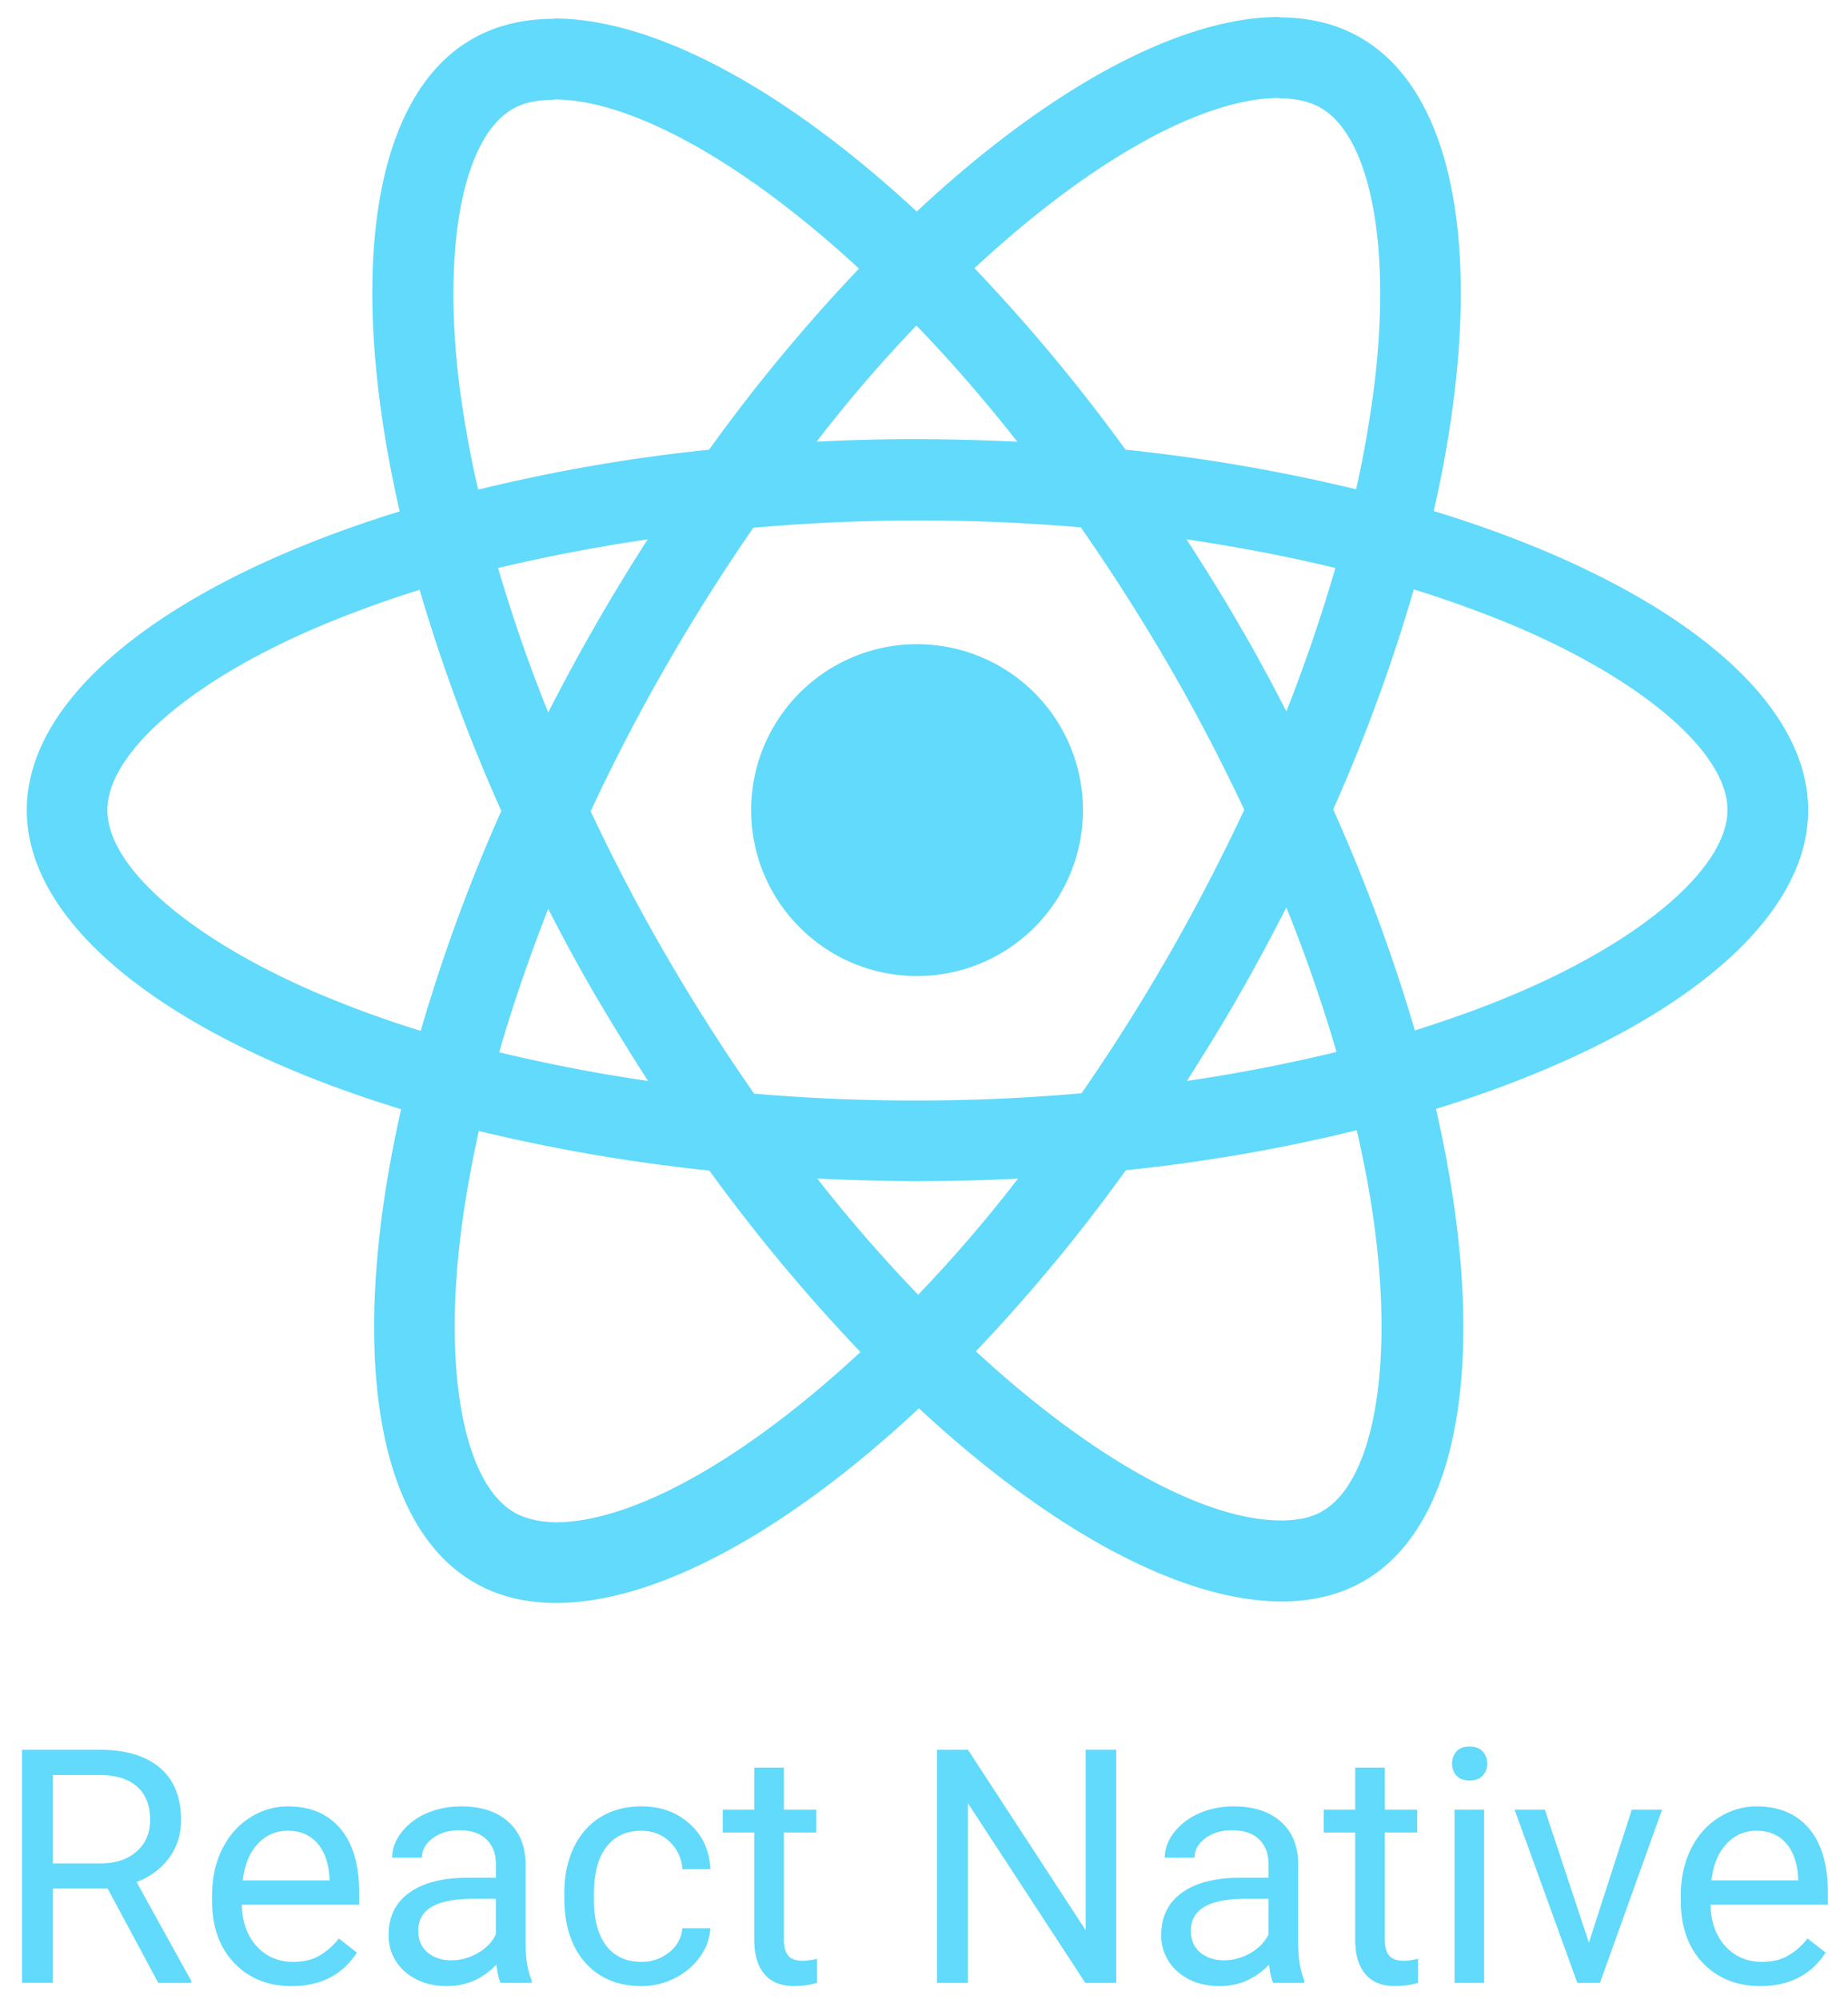
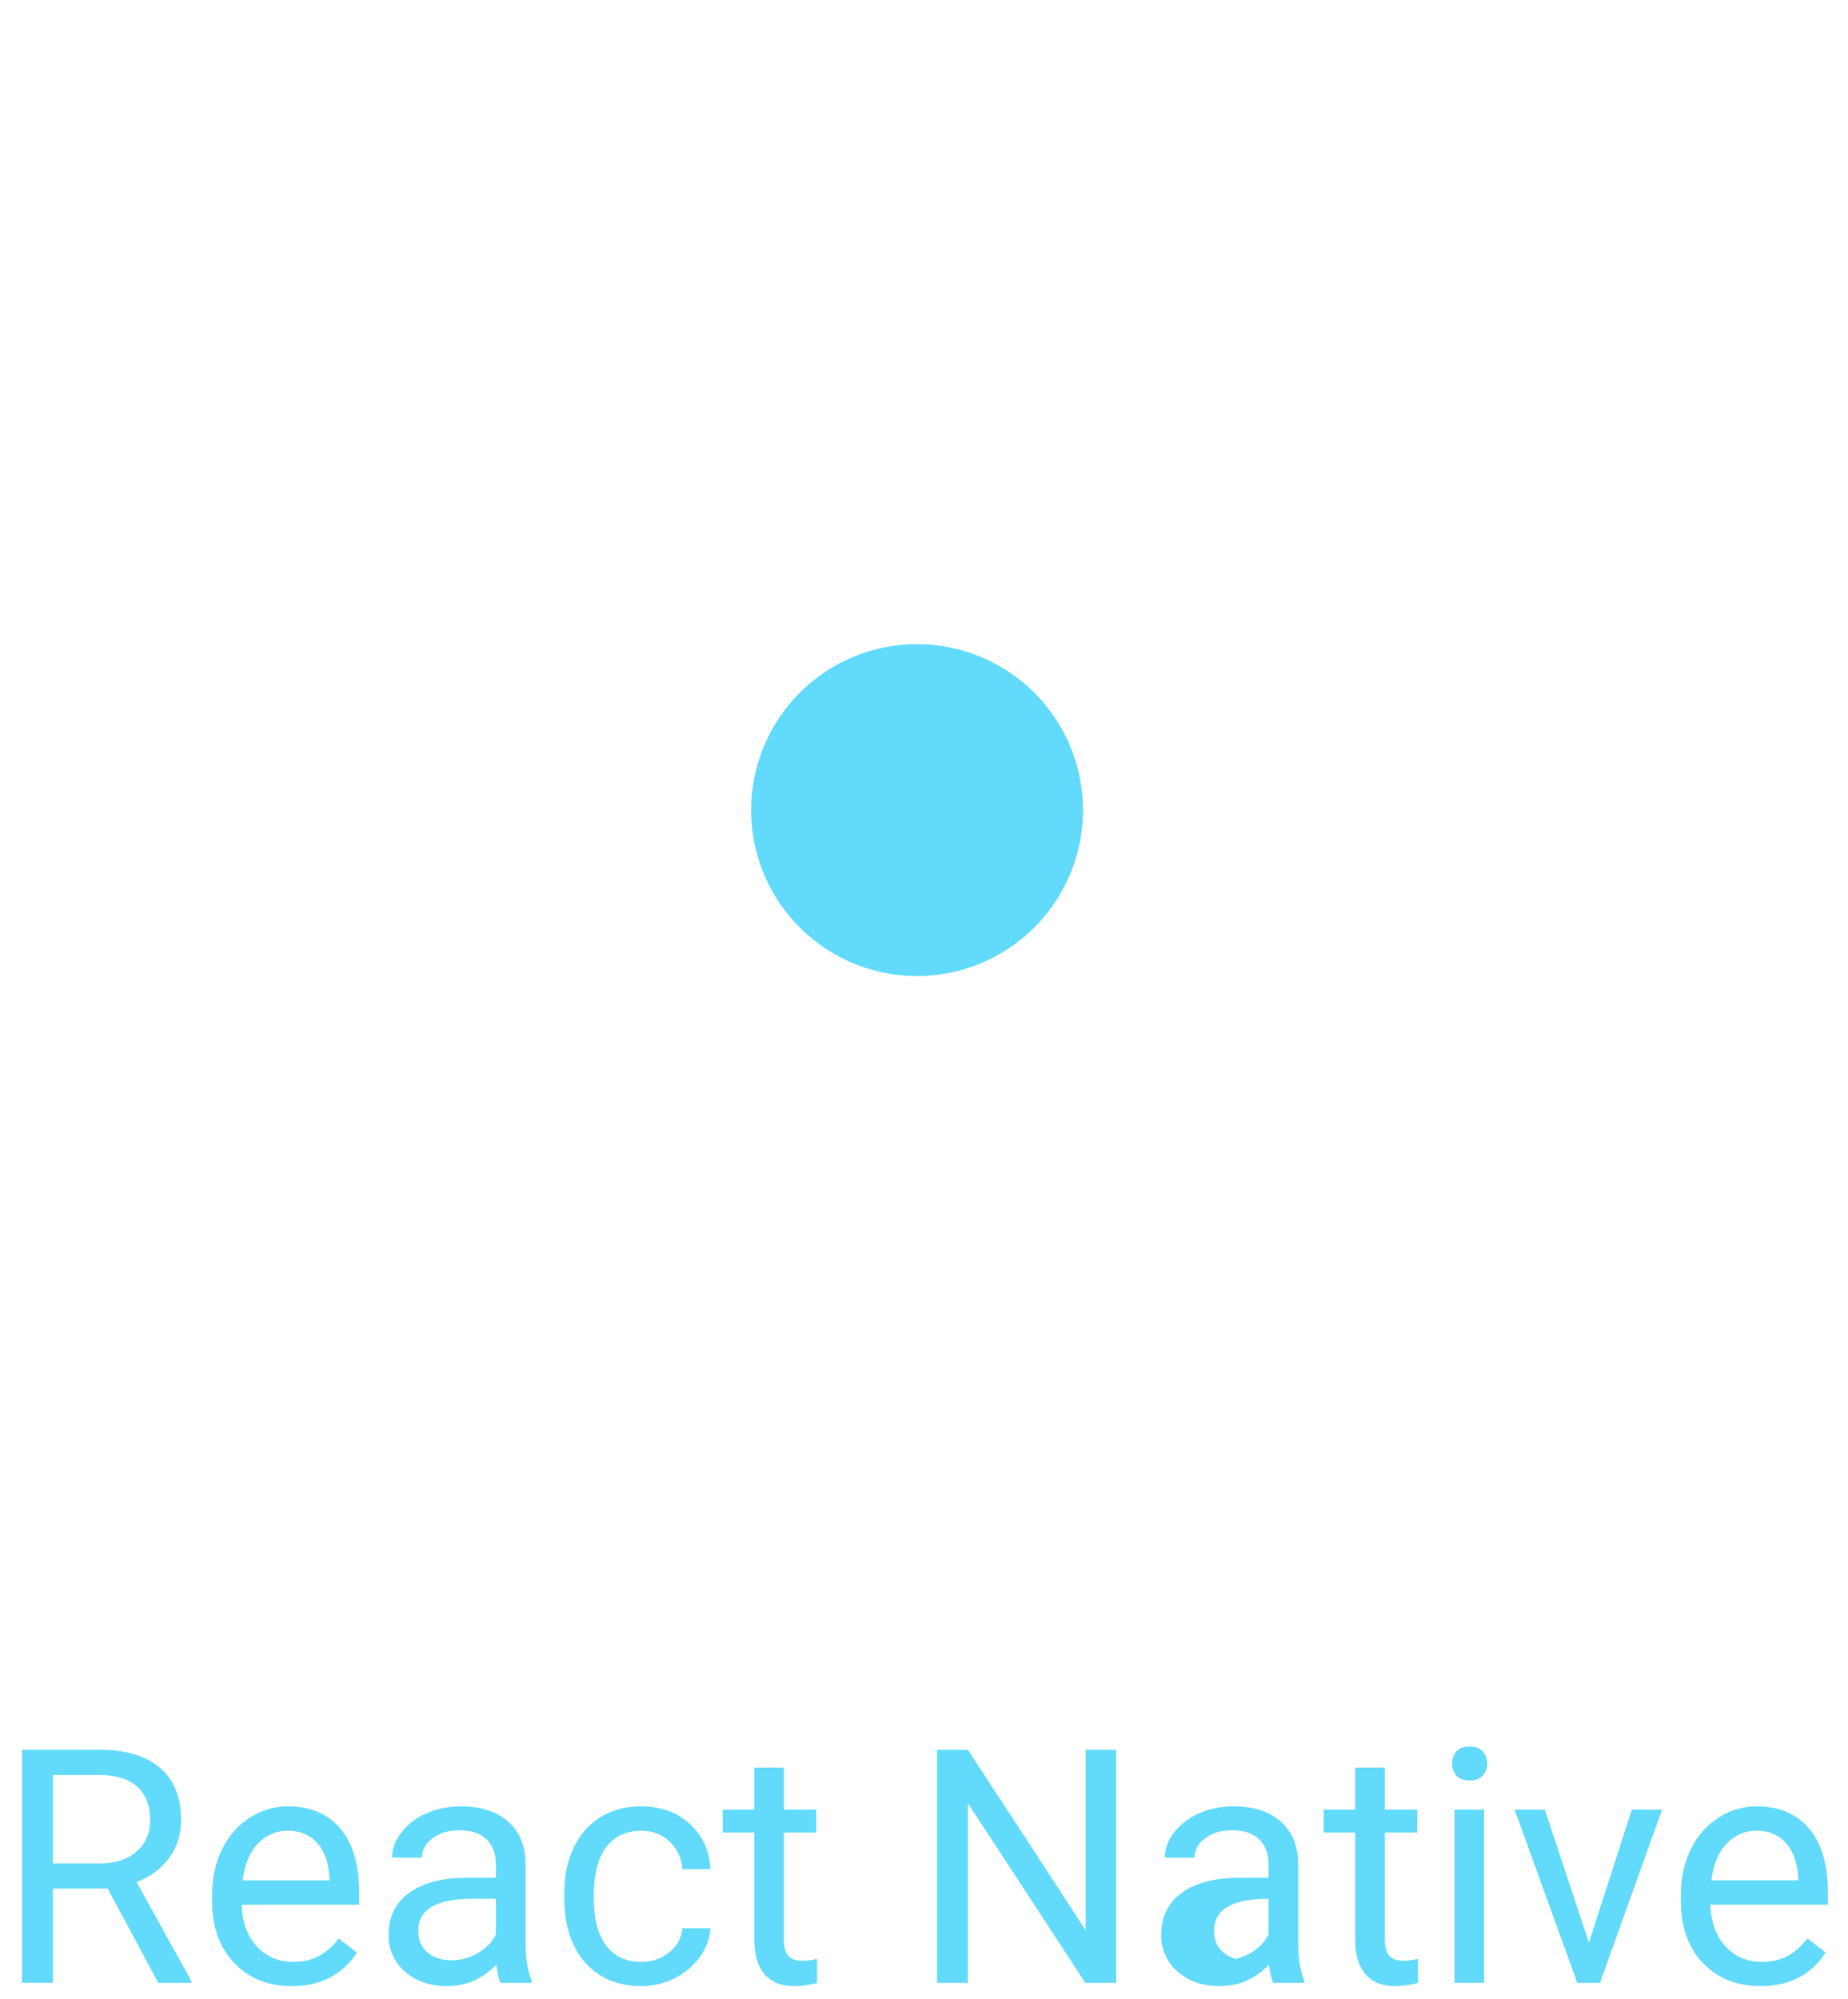
<svg xmlns="http://www.w3.org/2000/svg" width="49" height="53" fill="none">
-   <path d="M47.944 21.479c0-3.128-3.919-6.092-9.927-7.93 1.387-6.121.77-10.99-1.944-12.55C35.447.634 34.715.46 33.916.46v2.146c.443 0 .8.087 1.098.25 1.309.751 1.877 3.61 1.434 7.286a29.518 29.518 0 0 1-.49 2.83 46.69 46.69 0 0 0-6.114-1.05 46.946 46.946 0 0 0-4.006-4.812c3.14-2.916 6.085-4.513 8.088-4.513V.45c-2.648 0-6.114 1.886-9.618 5.158C20.803 2.356 17.338.49 14.69.49v2.146c1.993 0 4.948 1.588 8.087 4.485a45.46 45.46 0 0 0-3.976 4.802 44.99 44.99 0 0 0-6.123 1.059 29.022 29.022 0 0 1-.501-2.791c-.452-3.676.106-6.535 1.406-7.295.288-.173.664-.25 1.107-.25V.499c-.809 0-1.54.173-2.176.539-2.706 1.559-3.312 6.419-1.916 12.52C4.61 15.406.71 18.361.71 21.478c0 3.129 3.919 6.093 9.926 7.93-1.386 6.122-.77 10.991 1.945 12.55.626.366 1.358.54 2.167.54 2.647 0 6.113-1.887 9.618-5.16 3.504 3.254 6.97 5.12 9.617 5.12.81 0 1.54-.172 2.176-.538 2.706-1.56 3.312-6.42 1.916-12.52 5.97-1.839 9.869-4.803 9.869-7.921zm-12.536-6.42a43.328 43.328 0 0 1-1.3 3.802c-.394-.77-.808-1.54-1.26-2.31-.443-.77-.915-1.52-1.387-2.252 1.367.203 2.686.453 3.947.76zm-4.41 10.25a51.243 51.243 0 0 1-2.32 3.676 50.118 50.118 0 0 1-8.683.01 53.016 53.016 0 0 1-2.33-3.657 50.135 50.135 0 0 1-2.003-3.83 50.09 50.09 0 0 1 1.993-3.84 51.24 51.24 0 0 1 2.32-3.676 50.083 50.083 0 0 1 8.684-.01 52.98 52.98 0 0 1 2.33 3.657 50.102 50.102 0 0 1 2.003 3.83 53.864 53.864 0 0 1-1.993 3.84zm3.11-1.25a41.28 41.28 0 0 1 1.33 3.83c-1.262.307-2.59.567-3.967.77.471-.742.943-1.502 1.386-2.282.443-.77.857-1.55 1.252-2.319zm-9.762 10.268a39.743 39.743 0 0 1-2.676-3.08c.866.039 1.752.067 2.647.067.905 0 1.8-.019 2.677-.067a37.592 37.592 0 0 1-2.648 3.08zm-7.163-5.669a43.436 43.436 0 0 1-3.947-.76c.356-1.242.8-2.522 1.3-3.802.395.77.809 1.54 1.26 2.31.453.77.916 1.52 1.387 2.252zm7.115-20.027c.896.924 1.79 1.954 2.677 3.08a59.614 59.614 0 0 0-2.648-.068c-.905 0-1.8.02-2.676.068a37.57 37.57 0 0 1 2.647-3.08zm-7.124 5.668a53.2 53.2 0 0 0-2.638 4.59 41.202 41.202 0 0 1-1.329-3.83 46.786 46.786 0 0 1 3.966-.76zM8.46 26.35c-3.409-1.454-5.613-3.36-5.613-4.87 0-1.511 2.204-3.426 5.613-4.87a29.688 29.688 0 0 1 2.666-.972 46.194 46.194 0 0 0 2.167 5.861 45.559 45.559 0 0 0-2.138 5.832 29.318 29.318 0 0 1-2.695-.981zM13.64 40.1c-1.31-.75-1.878-3.609-1.435-7.285.106-.905.279-1.858.49-2.83a46.66 46.66 0 0 0 6.114 1.05 46.955 46.955 0 0 0 4.006 4.811c-3.14 2.916-6.085 4.514-8.088 4.514-.433-.01-.799-.096-1.088-.26zm22.836-7.333c.453 3.676-.106 6.534-1.406 7.294-.288.174-.664.25-1.107.25-1.993 0-4.948-1.587-8.087-4.484a45.44 45.44 0 0 0 3.976-4.802 44.972 44.972 0 0 0 6.123-1.059c.222.972.395 1.906.501 2.8zm3.707-6.42c-.828.357-1.733.674-2.667.973a46.235 46.235 0 0 0-2.166-5.861 45.527 45.527 0 0 0 2.137-5.833 30.56 30.56 0 0 1 2.705.982c3.409 1.453 5.613 3.359 5.613 4.87-.01 1.51-2.214 3.426-5.622 4.87z" fill="#61DAFB" />
-   <path d="M24.317 25.877a4.399 4.399 0 1 0-4.4-4.398c0 2.43 1.97 4.398 4.4 4.398zM2.855 50.07H1.403v2.5h-.82v-6.18H2.63c.697 0 1.232.158 1.605.475.377.317.565.778.565 1.384 0 .385-.105.72-.314 1.006a1.85 1.85 0 0 1-.866.641l1.452 2.623v.052h-.875l-1.342-2.5zm-1.452-.666h1.253c.404 0 .726-.105.964-.315.24-.209.36-.49.36-.84 0-.382-.114-.675-.343-.879-.227-.204-.555-.307-.986-.31H1.403v2.344zm6.328 3.252c-.623 0-1.13-.204-1.52-.612-.392-.41-.587-.958-.587-1.643v-.144c0-.456.086-.862.26-1.218.175-.36.418-.64.73-.84a1.838 1.838 0 0 1 1.019-.307c.597 0 1.062.197 1.393.59.331.394.497.957.497 1.69v.327H6.41c.011.453.143.82.395 1.1.255.277.577.415.968.415.278 0 .512-.056.705-.17a1.77 1.77 0 0 0 .505-.45l.48.374c-.385.592-.962.888-1.732.888zm-.098-4.118c-.317 0-.583.116-.799.348-.215.229-.348.552-.399.968h2.302v-.06c-.023-.399-.13-.707-.323-.925-.192-.221-.453-.331-.781-.331zm5.64 4.033c-.046-.091-.083-.252-.11-.484-.366.379-.802.569-1.309.569-.453 0-.825-.128-1.117-.383a1.252 1.252 0 0 1-.433-.976c0-.478.181-.849.544-1.112.365-.266.877-.4 1.537-.4h.764v-.36c0-.275-.082-.493-.246-.654-.164-.164-.406-.246-.726-.246-.28 0-.515.07-.705.212-.19.142-.285.313-.285.514h-.79c0-.23.081-.45.242-.663a1.68 1.68 0 0 1 .663-.509c.28-.124.588-.187.922-.187.53 0 .944.133 1.244.4.3.263.456.626.467 1.09v2.114c0 .422.054.758.162 1.006v.069h-.824zm-1.304-.599c.246 0 .48-.064.7-.191.221-.127.381-.293.48-.497v-.942h-.615c-.963 0-1.444.281-1.444.845 0 .246.082.438.246.577.164.139.375.208.633.208zm5.04.042c.281 0 .526-.085.735-.254a.896.896 0 0 0 .349-.637h.743a1.424 1.424 0 0 1-.272.751c-.167.238-.39.428-.67.57a1.916 1.916 0 0 1-.884.212c-.626 0-1.124-.209-1.495-.625-.368-.419-.552-.99-.552-1.715v-.131c0-.447.082-.845.246-1.193.164-.348.4-.619.705-.81.309-.194.673-.29 1.092-.29.515 0 .942.155 1.282.463.343.309.525.709.548 1.201h-.743a1.07 1.07 0 0 0-.34-.73c-.2-.192-.45-.288-.747-.288-.4 0-.71.144-.93.433-.218.285-.328.7-.328 1.244v.148c0 .53.11.937.327 1.223.219.285.53.428.935.428zm3.776-5.149v1.112h.858v.607h-.858v2.849c0 .184.038.322.115.416.076.09.207.136.39.136a1.9 1.9 0 0 0 .374-.051v.637a2.278 2.278 0 0 1-.603.085c-.35 0-.616-.107-.794-.319-.178-.212-.267-.514-.267-.904v-2.849h-.837v-.607H20v-1.112h.785zm8.812 5.706h-.82l-3.112-4.764v4.764h-.82V46.39h.82l3.121 4.784v-4.785h.811v6.181zm4.162 0c-.045-.091-.082-.252-.11-.484-.366.379-.802.569-1.308.569-.453 0-.826-.128-1.117-.383a1.252 1.252 0 0 1-.433-.976c0-.478.18-.849.543-1.112.365-.266.878-.4 1.538-.4h.764v-.36c0-.275-.082-.493-.246-.654-.164-.164-.407-.246-.727-.246-.28 0-.515.07-.704.212-.19.142-.285.313-.285.514h-.79c0-.23.08-.45.242-.663a1.68 1.68 0 0 1 .663-.509c.28-.124.587-.187.921-.187.53 0 .944.133 1.245.4.3.263.455.626.467 1.09v2.114c0 .422.053.758.161 1.006v.069h-.824zm-1.303-.599c.246 0 .48-.064.7-.191.22-.127.38-.293.48-.497v-.942h-.616c-.962 0-1.444.281-1.444.845 0 .246.082.438.247.577.164.139.375.208.633.208zm4.263-5.107v1.112h.858v.607h-.858v2.849c0 .184.038.322.115.416.076.09.207.136.39.136.091 0 .216-.017.374-.051v.637a2.28 2.28 0 0 1-.603.085c-.35 0-.615-.107-.794-.319-.178-.212-.267-.514-.267-.904v-2.849h-.837v-.607h.837v-1.112h.785zm2.633 5.706h-.785v-4.594h.785v4.594zm-.85-5.812c0-.127.04-.235.116-.323.079-.088.195-.131.348-.131.153 0 .269.043.348.131.08.088.119.196.119.323a.45.45 0 0 1-.119.318c-.08.085-.195.128-.348.128-.153 0-.27-.043-.348-.128a.459.459 0 0 1-.115-.318zm3.628 4.746l1.138-3.528h.803l-1.648 4.594h-.6l-1.664-4.594h.803l1.168 3.528zm4.544 1.15c-.623 0-1.13-.203-1.52-.61-.391-.411-.587-.959-.587-1.644v-.144c0-.456.087-.862.26-1.218.175-.36.418-.64.73-.84a1.838 1.838 0 0 1 1.019-.307c.597 0 1.062.197 1.393.59.331.394.497.957.497 1.69v.327h-3.113c.011.453.143.82.395 1.1.255.277.578.415.968.415.278 0 .513-.056.705-.17.193-.113.361-.263.506-.45l.48.374c-.386.592-.963.888-1.733.888zm-.098-4.117c-.317 0-.583.116-.798.348-.216.229-.349.552-.4.968h2.302v-.06c-.022-.399-.13-.707-.322-.925-.193-.221-.453-.331-.782-.331z" fill="#61DAFB" />
+   <path d="M24.317 25.877a4.399 4.399 0 1 0-4.4-4.398c0 2.43 1.97 4.398 4.4 4.398zM2.855 50.07H1.403v2.5h-.82v-6.18H2.63c.697 0 1.232.158 1.605.475.377.317.565.778.565 1.384 0 .385-.105.72-.314 1.006a1.85 1.85 0 0 1-.866.641l1.452 2.623v.052h-.875l-1.342-2.5zm-1.452-.666h1.253c.404 0 .726-.105.964-.315.24-.209.36-.49.36-.84 0-.382-.114-.675-.343-.879-.227-.204-.555-.307-.986-.31H1.403v2.344zm6.328 3.252c-.623 0-1.13-.204-1.52-.612-.392-.41-.587-.958-.587-1.643v-.144c0-.456.086-.862.26-1.218.175-.36.418-.64.73-.84a1.838 1.838 0 0 1 1.019-.307c.597 0 1.062.197 1.393.59.331.394.497.957.497 1.69v.327H6.41c.011.453.143.82.395 1.1.255.277.577.415.968.415.278 0 .512-.056.705-.17a1.77 1.77 0 0 0 .505-.45l.48.374c-.385.592-.962.888-1.732.888zm-.098-4.118c-.317 0-.583.116-.799.348-.215.229-.348.552-.399.968h2.302v-.06c-.023-.399-.13-.707-.323-.925-.192-.221-.453-.331-.781-.331zm5.64 4.033c-.046-.091-.083-.252-.11-.484-.366.379-.802.569-1.309.569-.453 0-.825-.128-1.117-.383a1.252 1.252 0 0 1-.433-.976c0-.478.181-.849.544-1.112.365-.266.877-.4 1.537-.4h.764v-.36c0-.275-.082-.493-.246-.654-.164-.164-.406-.246-.726-.246-.28 0-.515.07-.705.212-.19.142-.285.313-.285.514h-.79c0-.23.081-.45.242-.663a1.68 1.68 0 0 1 .663-.509c.28-.124.588-.187.922-.187.53 0 .944.133 1.244.4.3.263.456.626.467 1.09v2.114c0 .422.054.758.162 1.006v.069h-.824zm-1.304-.599c.246 0 .48-.064.7-.191.221-.127.381-.293.48-.497v-.942h-.615c-.963 0-1.444.281-1.444.845 0 .246.082.438.246.577.164.139.375.208.633.208zm5.04.042c.281 0 .526-.085.735-.254a.896.896 0 0 0 .349-.637h.743a1.424 1.424 0 0 1-.272.751c-.167.238-.39.428-.67.57a1.916 1.916 0 0 1-.884.212c-.626 0-1.124-.209-1.495-.625-.368-.419-.552-.99-.552-1.715v-.131c0-.447.082-.845.246-1.193.164-.348.4-.619.705-.81.309-.194.673-.29 1.092-.29.515 0 .942.155 1.282.463.343.309.525.709.548 1.201h-.743a1.07 1.07 0 0 0-.34-.73c-.2-.192-.45-.288-.747-.288-.4 0-.71.144-.93.433-.218.285-.328.7-.328 1.244v.148c0 .53.11.937.327 1.223.219.285.53.428.935.428zm3.776-5.149v1.112h.858v.607h-.858v2.849c0 .184.038.322.115.416.076.09.207.136.39.136a1.9 1.9 0 0 0 .374-.051v.637a2.278 2.278 0 0 1-.603.085c-.35 0-.616-.107-.794-.319-.178-.212-.267-.514-.267-.904v-2.849h-.837v-.607H20v-1.112h.785zm8.812 5.706h-.82l-3.112-4.764v4.764h-.82V46.39h.82l3.121 4.784v-4.785h.811v6.181zm4.162 0c-.045-.091-.082-.252-.11-.484-.366.379-.802.569-1.308.569-.453 0-.826-.128-1.117-.383a1.252 1.252 0 0 1-.433-.976c0-.478.18-.849.543-1.112.365-.266.878-.4 1.538-.4h.764v-.36c0-.275-.082-.493-.246-.654-.164-.164-.407-.246-.727-.246-.28 0-.515.07-.704.212-.19.142-.285.313-.285.514h-.79c0-.23.08-.45.242-.663a1.68 1.68 0 0 1 .663-.509c.28-.124.587-.187.921-.187.53 0 .944.133 1.245.4.3.263.455.626.467 1.09v2.114c0 .422.053.758.161 1.006v.069h-.824zm-1.303-.599c.246 0 .48-.064.7-.191.22-.127.38-.293.48-.497v-.942c-.962 0-1.444.281-1.444.845 0 .246.082.438.247.577.164.139.375.208.633.208zm4.263-5.107v1.112h.858v.607h-.858v2.849c0 .184.038.322.115.416.076.09.207.136.39.136.091 0 .216-.017.374-.051v.637a2.28 2.28 0 0 1-.603.085c-.35 0-.615-.107-.794-.319-.178-.212-.267-.514-.267-.904v-2.849h-.837v-.607h.837v-1.112h.785zm2.633 5.706h-.785v-4.594h.785v4.594zm-.85-5.812c0-.127.04-.235.116-.323.079-.088.195-.131.348-.131.153 0 .269.043.348.131.08.088.119.196.119.323a.45.45 0 0 1-.119.318c-.08.085-.195.128-.348.128-.153 0-.27-.043-.348-.128a.459.459 0 0 1-.115-.318zm3.628 4.746l1.138-3.528h.803l-1.648 4.594h-.6l-1.664-4.594h.803l1.168 3.528zm4.544 1.15c-.623 0-1.13-.203-1.52-.61-.391-.411-.587-.959-.587-1.644v-.144c0-.456.087-.862.26-1.218.175-.36.418-.64.73-.84a1.838 1.838 0 0 1 1.019-.307c.597 0 1.062.197 1.393.59.331.394.497.957.497 1.69v.327h-3.113c.011.453.143.82.395 1.1.255.277.578.415.968.415.278 0 .513-.056.705-.17.193-.113.361-.263.506-.45l.48.374c-.386.592-.963.888-1.733.888zm-.098-4.117c-.317 0-.583.116-.798.348-.216.229-.349.552-.4.968h2.302v-.06c-.022-.399-.13-.707-.322-.925-.193-.221-.453-.331-.782-.331z" fill="#61DAFB" />
</svg>